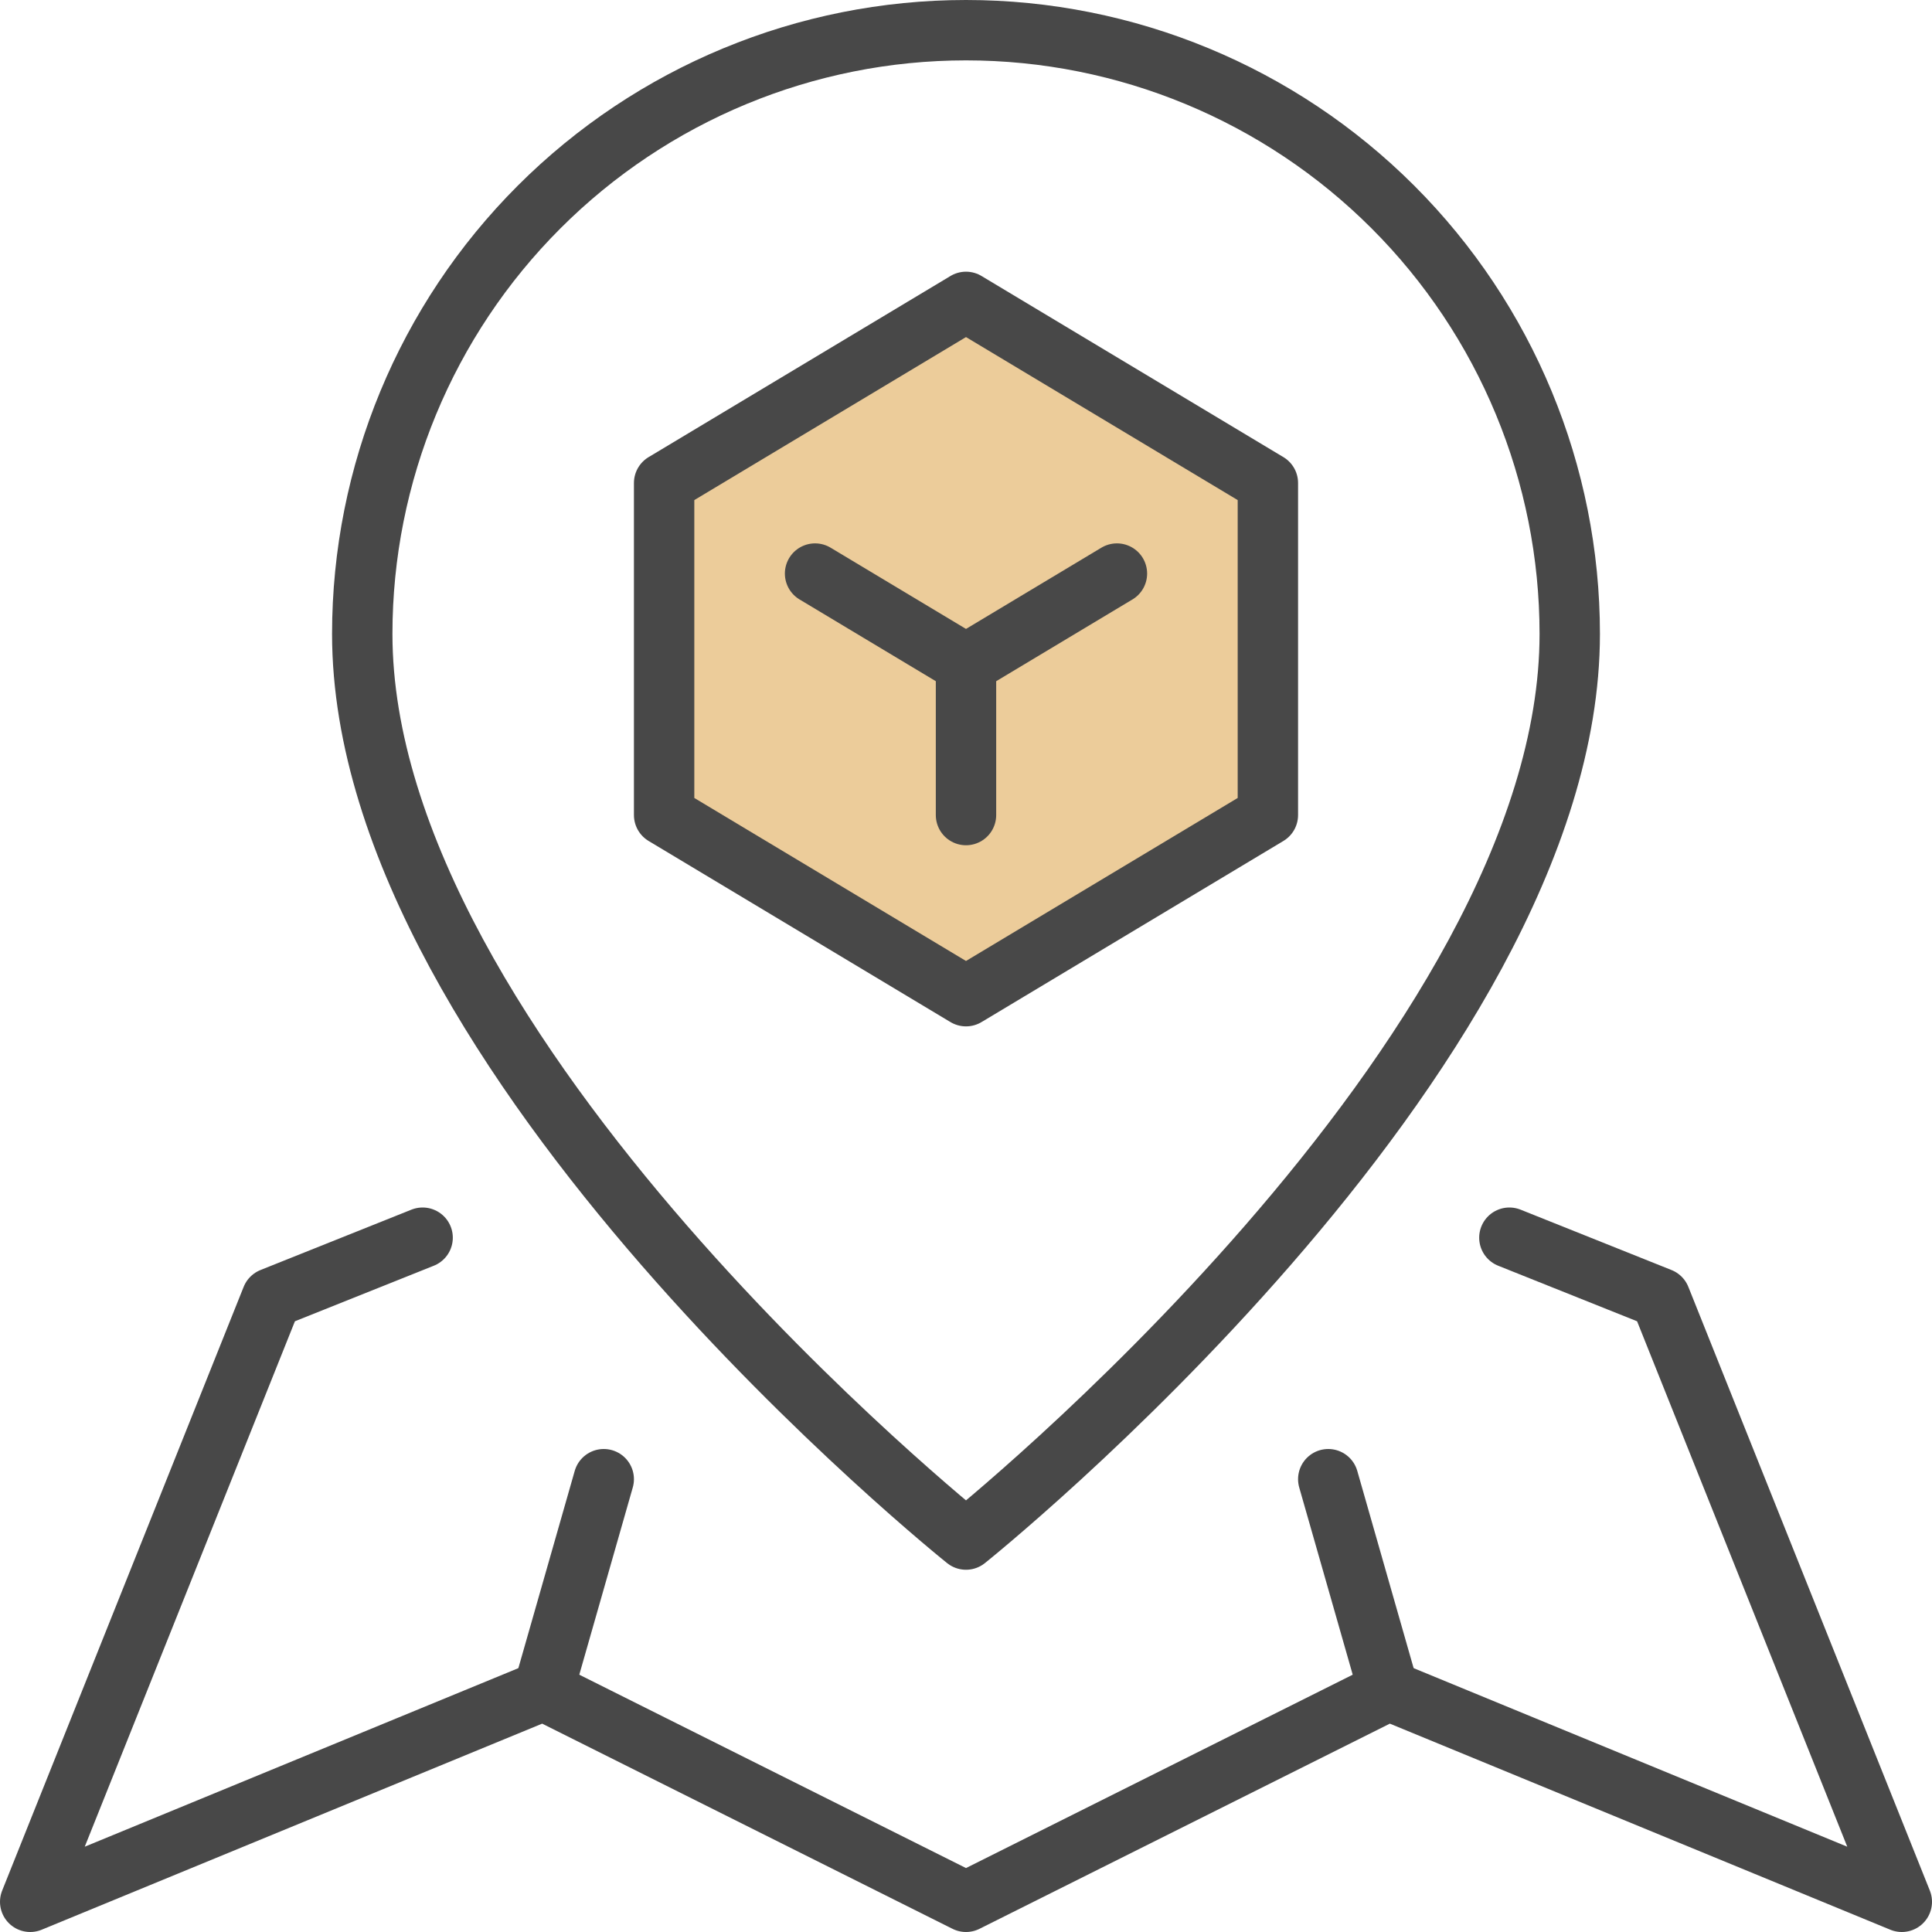
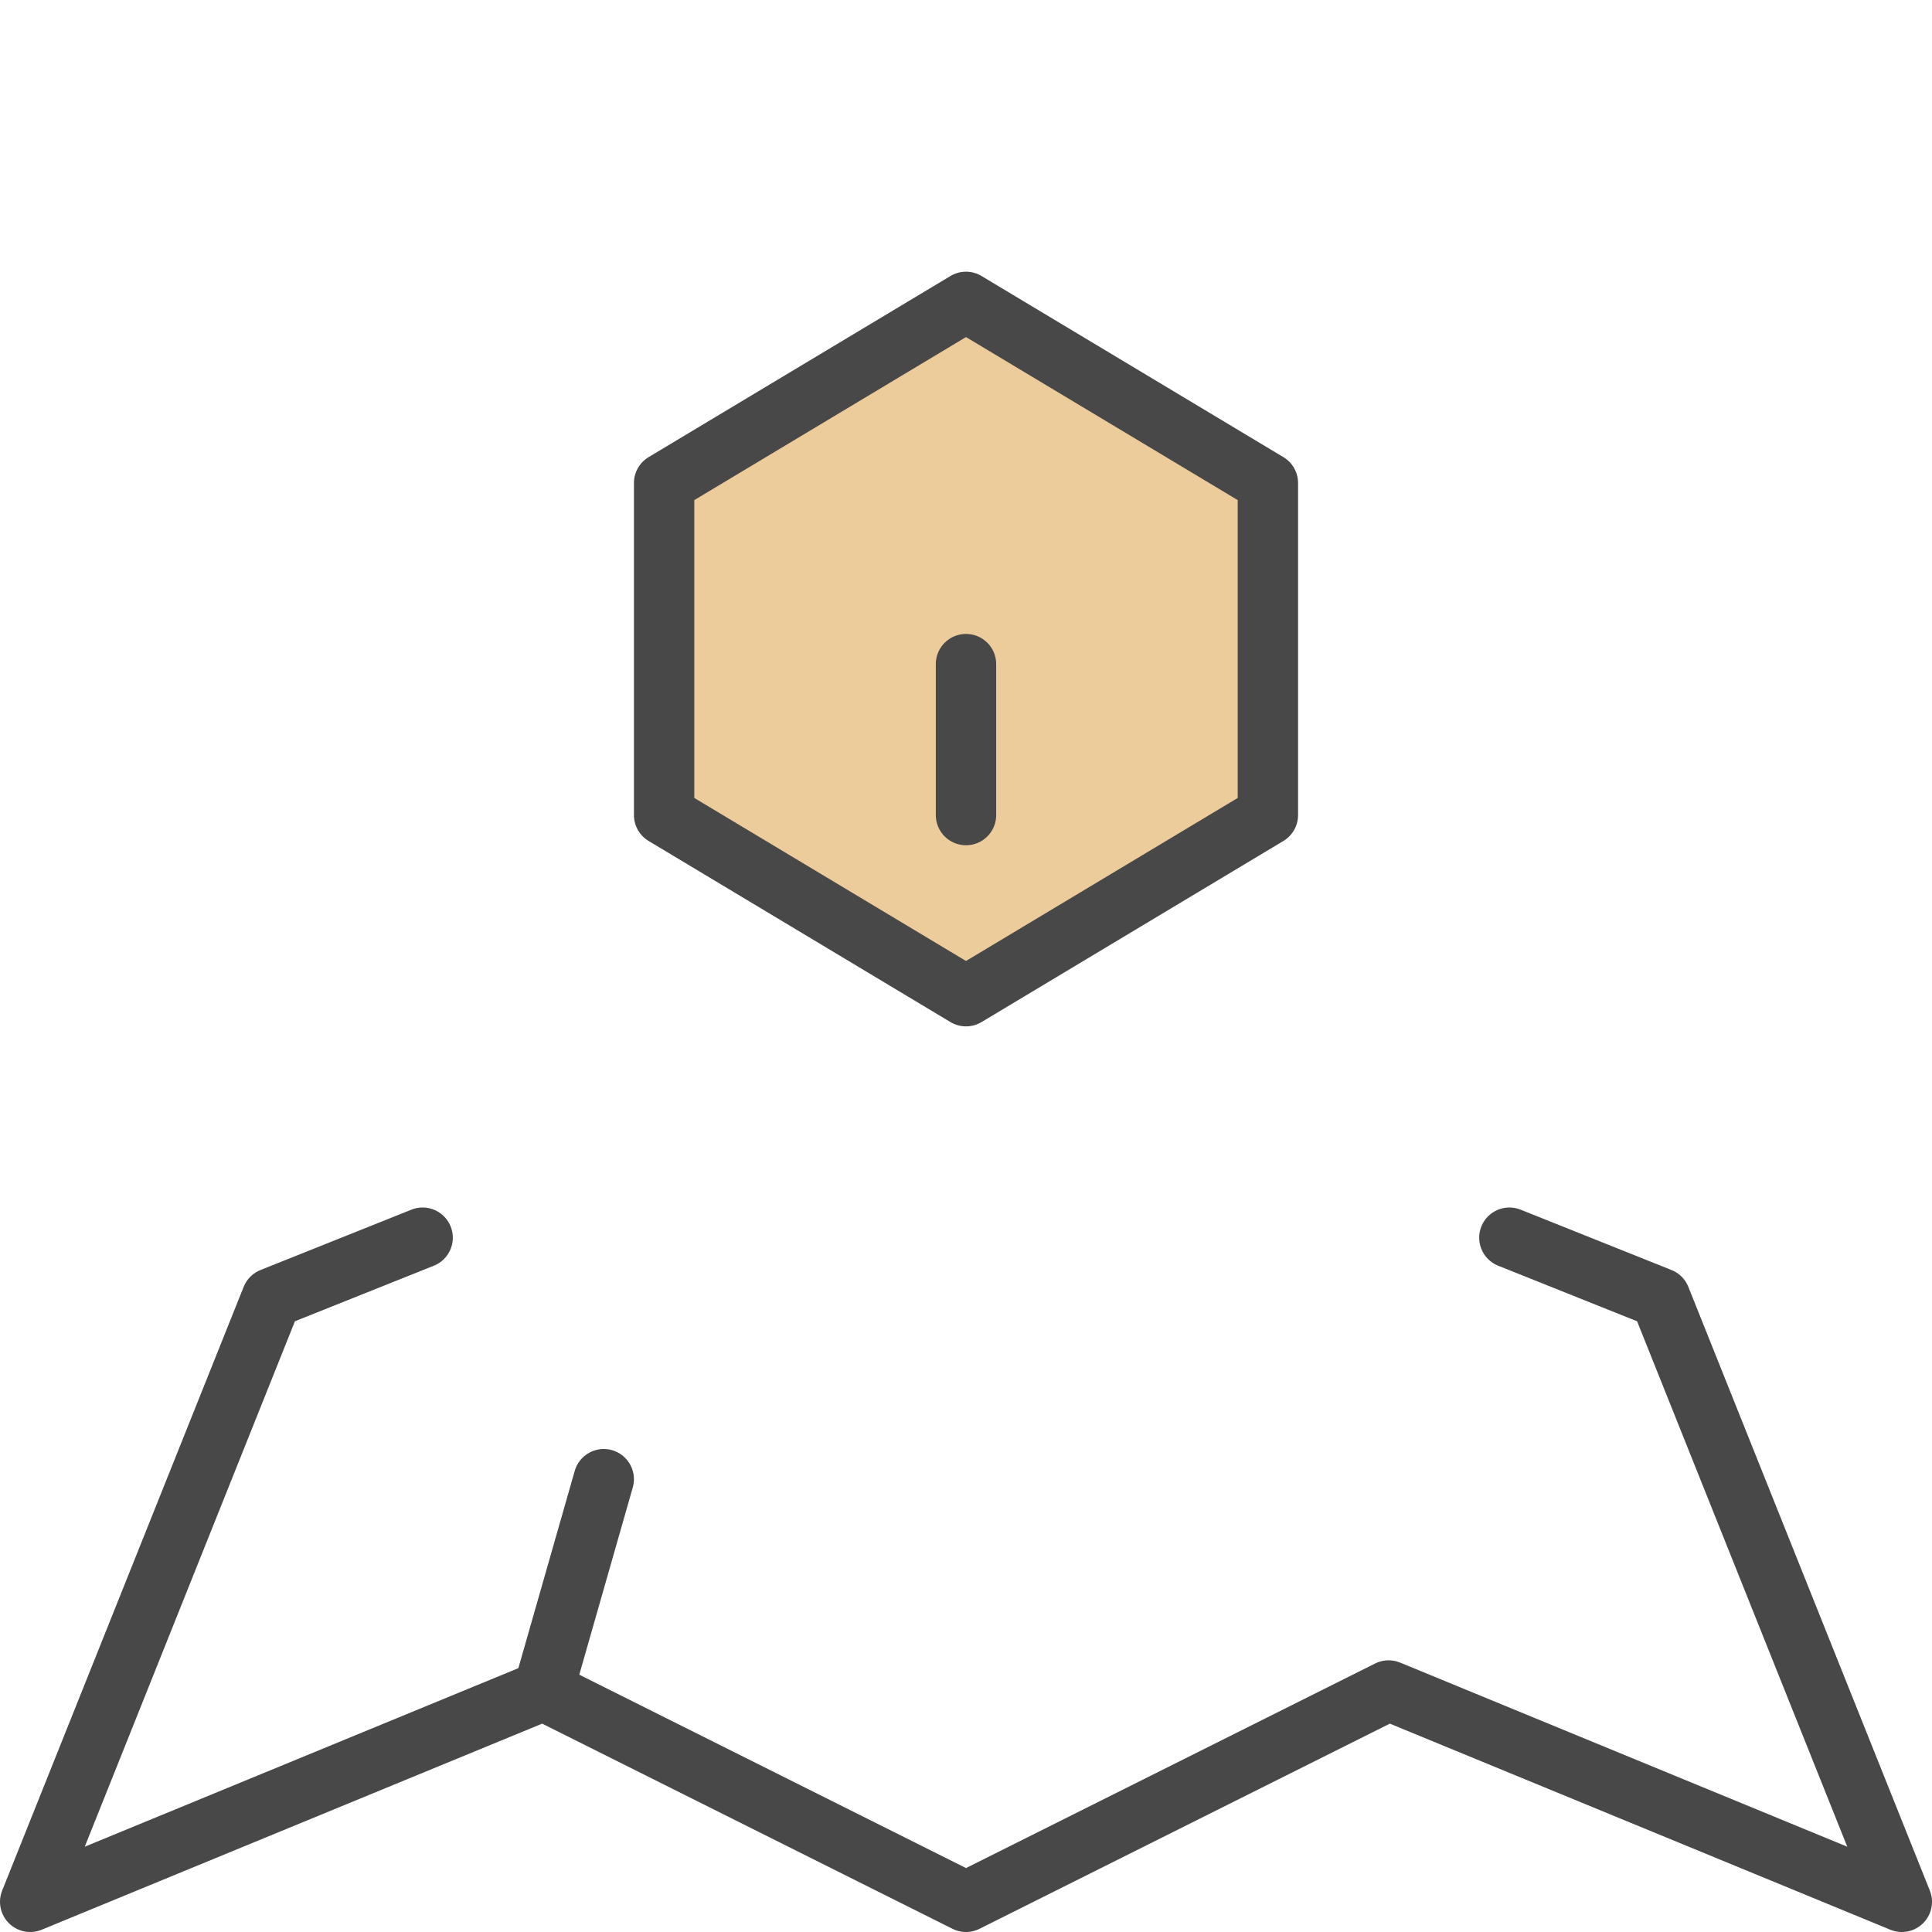
<svg xmlns="http://www.w3.org/2000/svg" width="64" height="64" viewBox="0 0 64 64" fill="none">
  <path d="M18 56L20 49" stroke="#484848" stroke-width="2" stroke-linecap="round" stroke-linejoin="round" />
-   <path d="M46 56L44 49" stroke="#484848" stroke-width="2" stroke-linecap="round" stroke-linejoin="round" />
  <path d="M14 41L9 43L1 63L18 56L32 63L46 56L63 63L55 43L50 41" stroke="#484848" stroke-width="2" stroke-linecap="round" stroke-linejoin="round" />
  <path d="M22 16V27L32 33L42 27V16L32 10L22 16Z" fill="#ECCC9A" stroke="#484848" stroke-width="2" stroke-linecap="round" stroke-linejoin="round" />
-   <path d="M27 19L32 22L37 19" fill="#ECCC9A" />
-   <path d="M27 19L32 22L37 19" stroke="#484848" stroke-width="2" stroke-linecap="round" stroke-linejoin="round" />
  <path d="M32 27V22" stroke="#484848" stroke-width="2" stroke-linecap="round" stroke-linejoin="round" />
-   <path d="M52 21C52 35 32 51 32 51C32 51 12 35 12 21C12 15.696 14.107 10.609 17.858 6.858C21.609 3.107 26.696 1 32 1C37.304 1 42.391 3.107 46.142 6.858C49.893 10.609 52 15.696 52 21V21Z" stroke="#484848" stroke-width="2" stroke-linecap="round" stroke-linejoin="round" />
</svg>